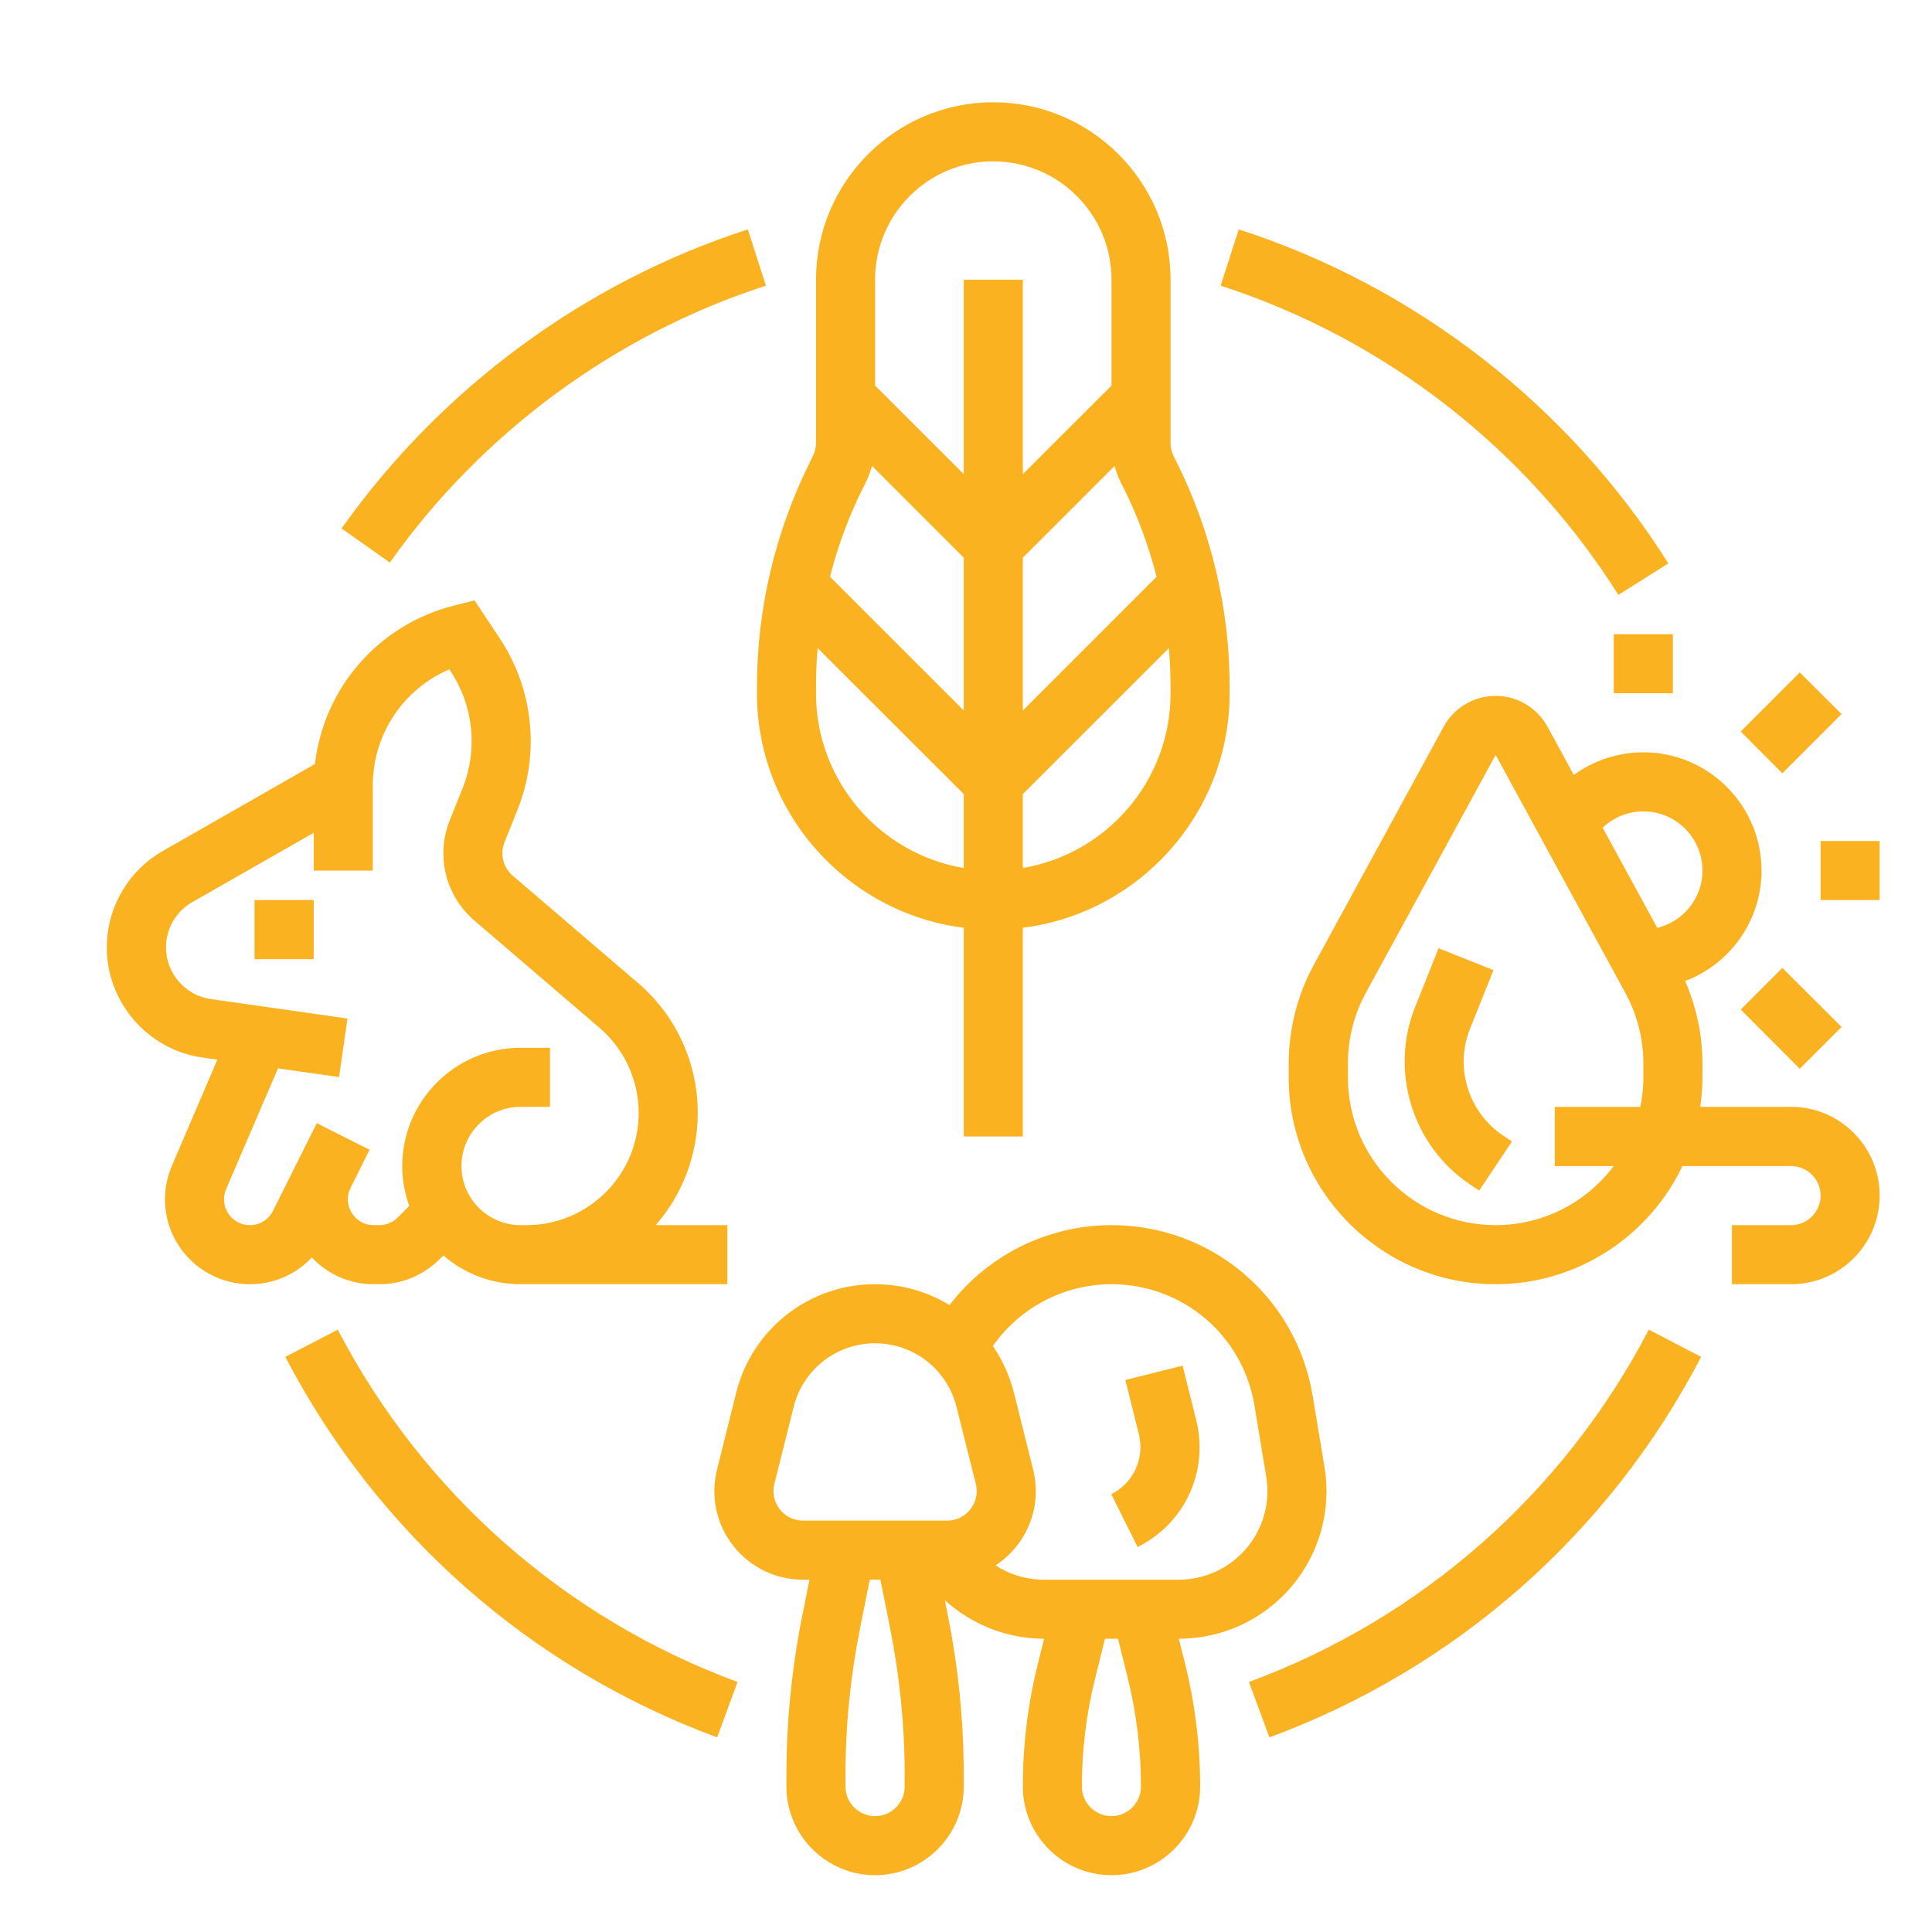
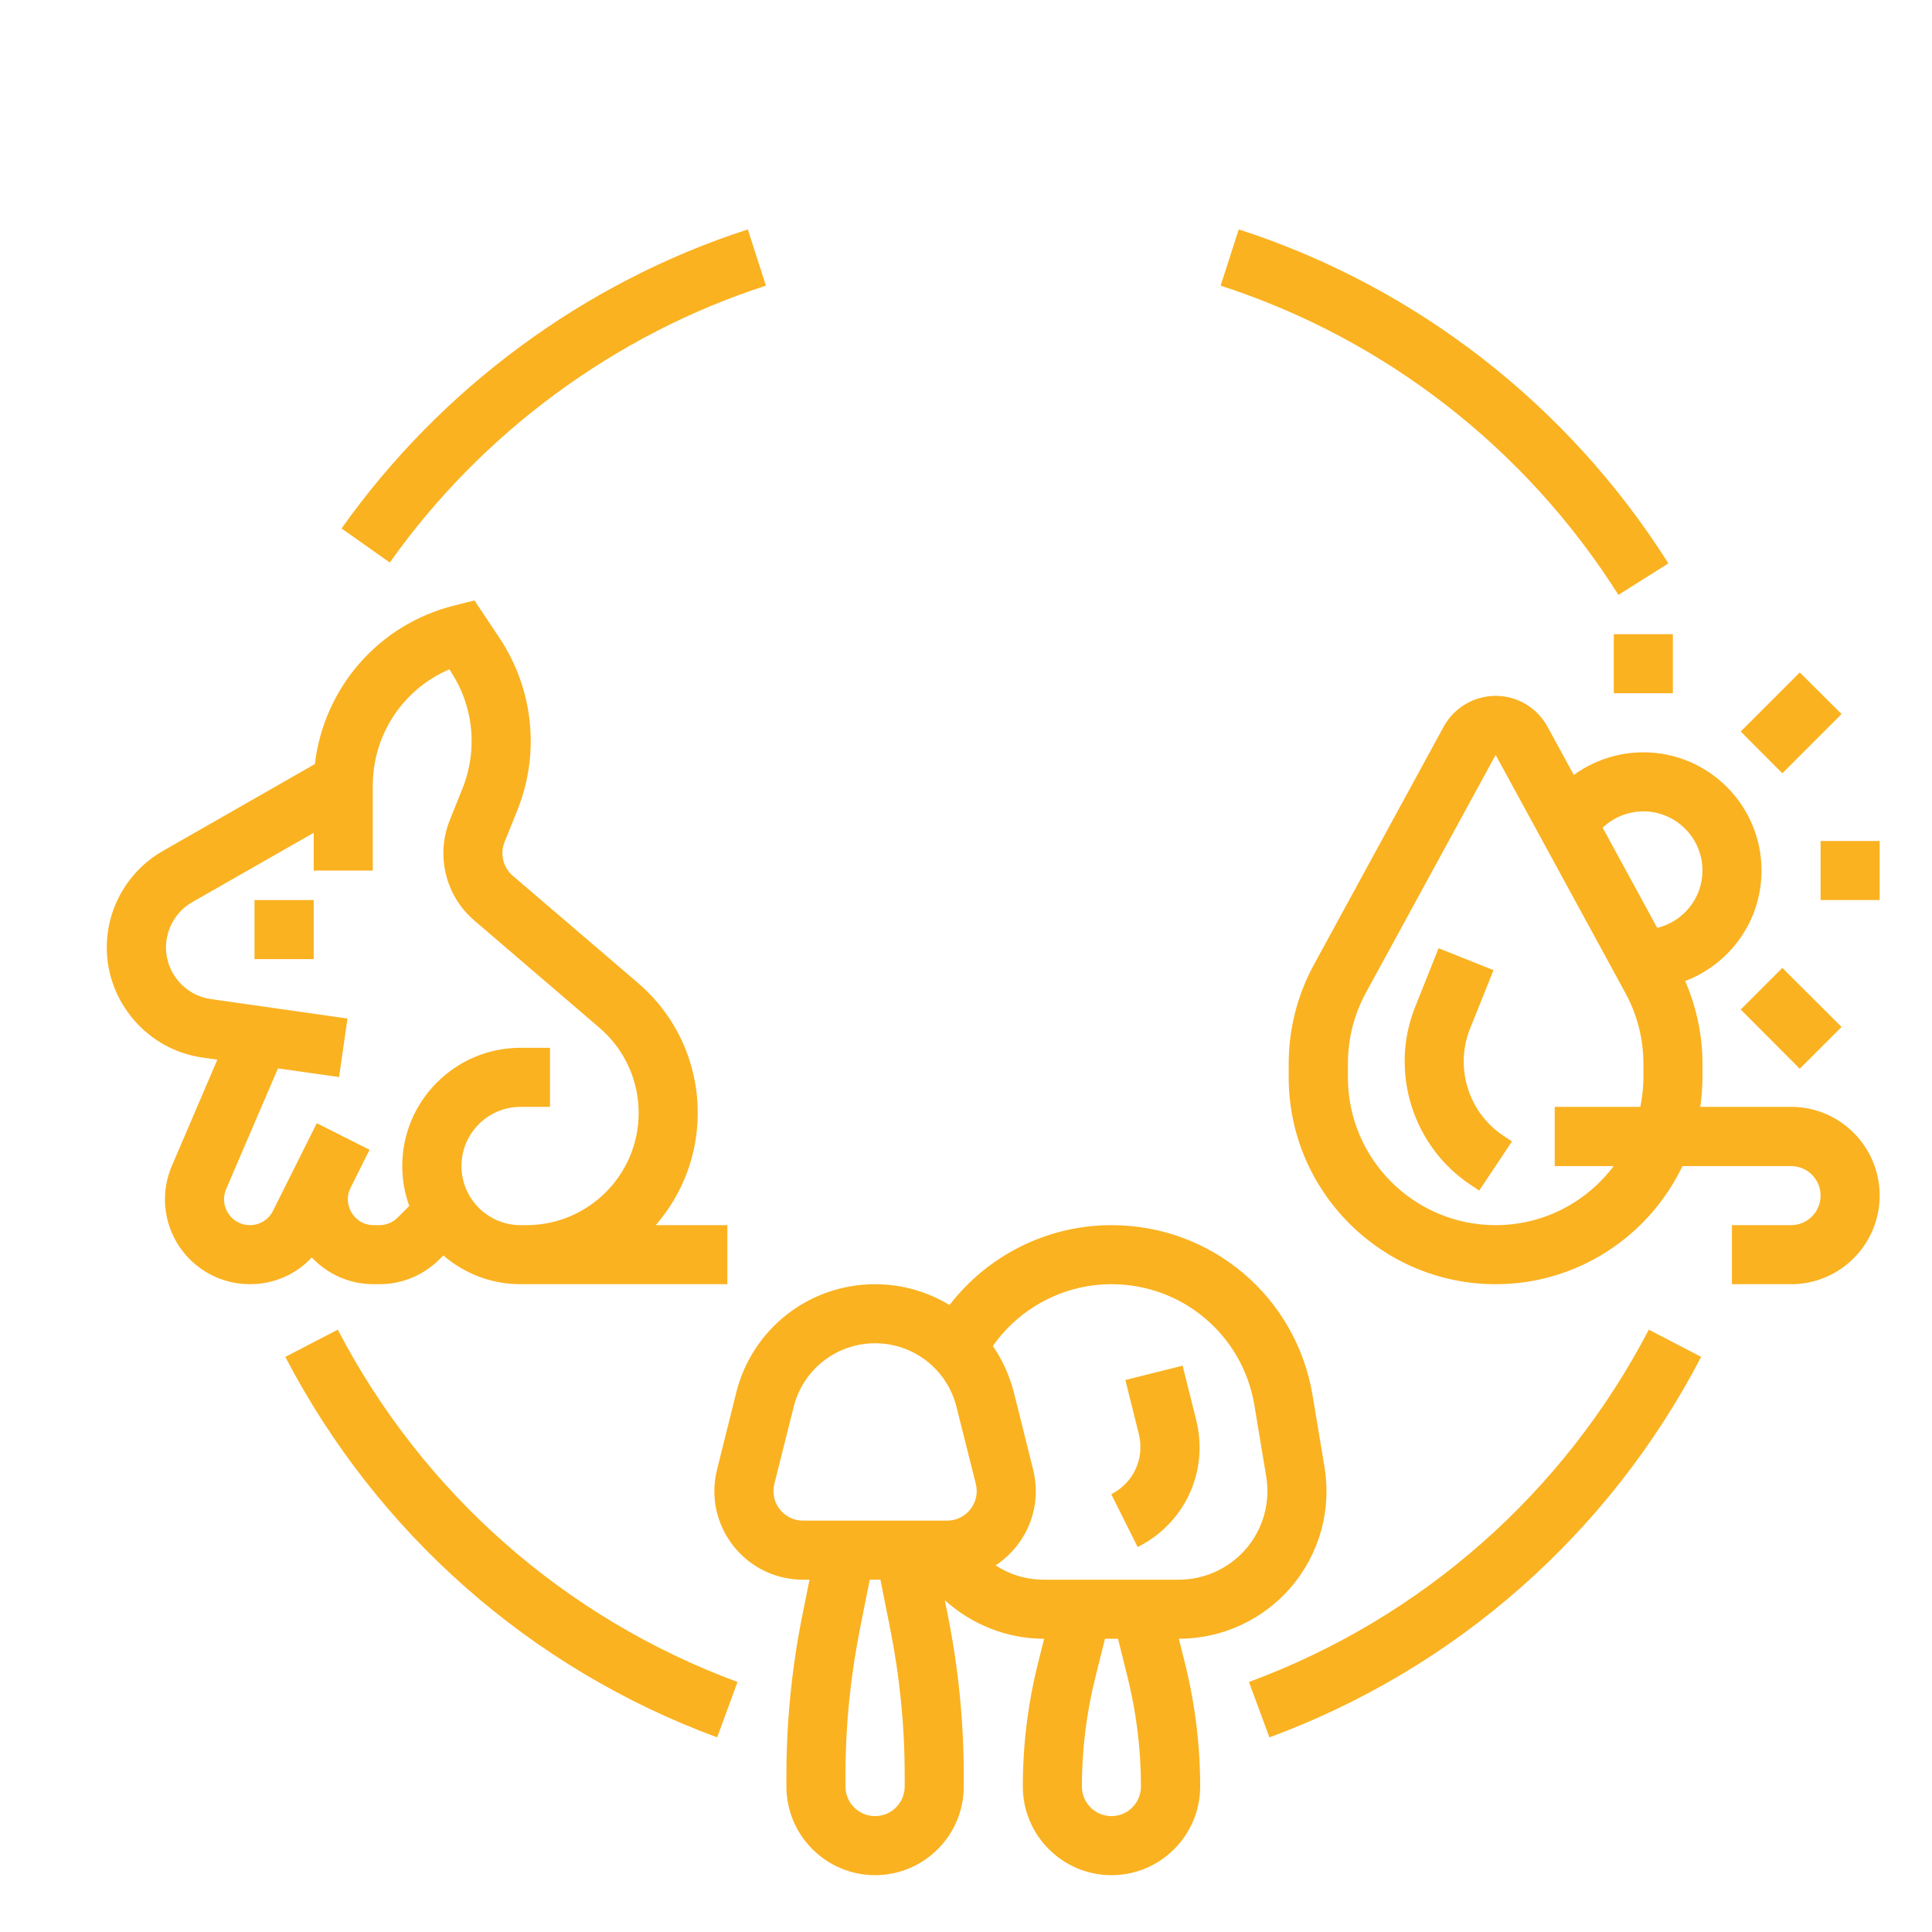
<svg xmlns="http://www.w3.org/2000/svg" width="63.75" viewBox="0 0 63.75 63.75" height="63.75">
  <defs>
    <clipPath id="a">
-       <path d="M 24 3.375 L 41 3.375 L 41 38 L 24 38 Z M 24 3.375" />
-     </clipPath>
+       </clipPath>
    <clipPath id="b">
      <path d="M 60 27 L 62.023 27 L 62.023 30 L 60 30 Z M 60 27" />
    </clipPath>
    <clipPath id="c">
      <path d="M 42 22 L 62.023 22 L 62.023 43 L 42 43 Z M 42 22" />
    </clipPath>
    <clipPath id="d">
      <path d="M 3.523 19 L 24 19 L 24 43 L 3.523 43 Z M 3.523 19" />
    </clipPath>
    <clipPath id="e">
      <path d="M 23 40 L 44 40 L 44 61.875 L 23 61.875 Z M 23 40" />
    </clipPath>
  </defs>
  <g clip-path="url(#a)">
    <path fill="#FAB221" d="M 26.926 22.656 C 26.926 22.234 26.945 21.809 26.98 21.387 L 31.801 26.203 L 31.801 28.641 C 29.035 28.176 26.926 25.77 26.926 22.875 Z M 28.469 16.117 L 28.566 15.922 C 28.652 15.75 28.723 15.566 28.773 15.375 L 31.801 18.402 L 31.801 23.445 L 27.387 19.031 C 27.645 18.023 28.004 17.047 28.469 16.117 Z M 28.875 9.227 C 28.875 7.074 30.625 5.324 32.773 5.324 C 34.926 5.324 36.676 7.074 36.676 9.227 L 36.676 12.723 L 33.75 15.645 L 33.75 9.227 L 31.801 9.227 L 31.801 15.645 L 28.875 12.723 Z M 36.984 15.922 L 37.082 16.117 C 37.547 17.047 37.906 18.023 38.164 19.031 L 33.75 23.445 L 33.75 18.402 L 36.777 15.375 C 36.828 15.566 36.898 15.75 36.984 15.922 Z M 38.625 22.656 L 38.625 22.875 C 38.625 25.77 36.512 28.176 33.75 28.641 L 33.75 26.203 L 38.57 21.387 C 38.605 21.809 38.625 22.234 38.625 22.656 Z M 24.977 22.875 C 24.977 26.844 27.957 30.129 31.801 30.613 L 31.801 37.5 L 33.75 37.5 L 33.75 30.613 C 37.594 30.129 40.574 26.844 40.574 22.875 L 40.574 22.656 C 40.574 20.098 39.969 17.535 38.824 15.246 L 38.727 15.051 C 38.66 14.914 38.625 14.766 38.625 14.613 L 38.625 9.227 C 38.625 6 36 3.375 32.773 3.375 C 29.551 3.375 26.926 6 26.926 9.227 L 26.926 14.613 C 26.926 14.766 26.891 14.914 26.82 15.051 L 26.727 15.246 C 25.582 17.535 24.977 20.098 24.977 22.656 L 24.977 22.875" />
  </g>
  <path fill="#FAB221" d="M 48.504 33.949 L 49.281 32.012 L 47.469 31.289 L 46.695 33.227 C 45.844 35.352 46.609 37.82 48.516 39.09 L 48.809 39.285 L 49.891 37.664 L 49.598 37.469 C 48.453 36.707 47.996 35.227 48.504 33.949" />
  <g clip-path="url(#b)">
    <path fill="#FAB221" d="M 60.074 27.75 L 60.074 29.699 L 62.023 29.699 L 62.023 27.75 L 60.074 27.75" />
  </g>
  <path fill="#FAB221" d="M 53.25 22.875 L 55.199 22.875 L 55.199 20.926 L 53.25 20.926 L 53.25 22.875" />
  <path fill="#FAB221" d="M 60.766 23.562 L 59.387 22.188 L 57.438 24.137 L 58.812 25.516 L 60.766 23.562" />
  <path fill="#FAB221" d="M 59.387 35.266 L 60.766 33.887 L 58.812 31.938 L 57.438 33.312 L 59.387 35.266" />
  <g clip-path="url(#c)">
-     <path fill="#FAB221" d="M 54.684 30.617 L 52.883 27.312 C 53.242 26.969 53.723 26.773 54.227 26.773 C 55.301 26.773 56.176 27.648 56.176 28.727 C 56.176 29.641 55.539 30.41 54.684 30.617 Z M 54.227 35.551 C 54.227 35.883 54.191 36.211 54.125 36.523 L 51.301 36.523 L 51.301 38.477 L 53.246 38.477 C 52.355 39.66 50.941 40.426 49.352 40.426 C 46.66 40.426 44.477 38.238 44.477 35.551 L 44.477 35.09 C 44.477 34.277 44.68 33.473 45.07 32.758 L 49.352 24.91 L 53.629 32.758 C 54.02 33.473 54.227 34.277 54.227 35.09 Z M 59.102 36.523 L 56.105 36.523 C 56.148 36.207 56.176 35.883 56.176 35.551 L 56.176 35.09 C 56.176 34.156 55.977 33.227 55.605 32.371 C 57.078 31.812 58.125 30.391 58.125 28.727 C 58.125 26.574 56.375 24.824 54.227 24.824 C 53.395 24.824 52.594 25.09 51.93 25.57 L 51.062 23.977 C 50.719 23.352 50.062 22.961 49.352 22.961 C 48.637 22.961 47.98 23.352 47.637 23.977 L 43.359 31.824 C 42.812 32.824 42.523 33.953 42.523 35.09 L 42.523 35.551 C 42.523 39.312 45.586 42.375 49.352 42.375 C 52.066 42.375 54.418 40.777 55.516 38.477 L 59.102 38.477 C 59.637 38.477 60.074 38.914 60.074 39.449 C 60.074 39.988 59.637 40.426 59.102 40.426 L 57.148 40.426 L 57.148 42.375 L 59.102 42.375 C 60.715 42.375 62.023 41.062 62.023 39.449 C 62.023 37.836 60.715 36.523 59.102 36.523" />
+     <path fill="#FAB221" d="M 54.684 30.617 L 52.883 27.312 C 53.242 26.969 53.723 26.773 54.227 26.773 C 55.301 26.773 56.176 27.648 56.176 28.727 C 56.176 29.641 55.539 30.41 54.684 30.617 M 54.227 35.551 C 54.227 35.883 54.191 36.211 54.125 36.523 L 51.301 36.523 L 51.301 38.477 L 53.246 38.477 C 52.355 39.66 50.941 40.426 49.352 40.426 C 46.66 40.426 44.477 38.238 44.477 35.551 L 44.477 35.09 C 44.477 34.277 44.68 33.473 45.07 32.758 L 49.352 24.91 L 53.629 32.758 C 54.02 33.473 54.227 34.277 54.227 35.09 Z M 59.102 36.523 L 56.105 36.523 C 56.148 36.207 56.176 35.883 56.176 35.551 L 56.176 35.09 C 56.176 34.156 55.977 33.227 55.605 32.371 C 57.078 31.812 58.125 30.391 58.125 28.727 C 58.125 26.574 56.375 24.824 54.227 24.824 C 53.395 24.824 52.594 25.09 51.93 25.57 L 51.062 23.977 C 50.719 23.352 50.062 22.961 49.352 22.961 C 48.637 22.961 47.98 23.352 47.637 23.977 L 43.359 31.824 C 42.812 32.824 42.523 33.953 42.523 35.09 L 42.523 35.551 C 42.523 39.312 45.586 42.375 49.352 42.375 C 52.066 42.375 54.418 40.777 55.516 38.477 L 59.102 38.477 C 59.637 38.477 60.074 38.914 60.074 39.449 C 60.074 39.988 59.637 40.426 59.102 40.426 L 57.148 40.426 L 57.148 42.375 L 59.102 42.375 C 60.715 42.375 62.023 41.062 62.023 39.449 C 62.023 37.836 60.715 36.523 59.102 36.523" />
  </g>
  <path fill="#FAB221" d="M 39.023 45.062 L 37.133 45.535 L 37.578 47.32 C 37.777 48.121 37.402 48.934 36.668 49.305 L 37.539 51.047 C 39.102 50.266 39.895 48.539 39.469 46.848 L 39.023 45.062" />
  <g clip-path="url(#d)">
    <path fill="#FAB221" d="M 8.246 40.426 C 7.953 40.426 7.695 40.285 7.535 40.043 C 7.375 39.797 7.348 39.504 7.461 39.238 L 9.172 35.254 L 11.188 35.539 L 11.465 33.609 L 6.949 32.965 C 6.109 32.844 5.477 32.113 5.477 31.262 C 5.477 30.648 5.809 30.074 6.34 29.77 L 10.352 27.48 L 10.352 28.727 L 12.301 28.727 L 12.301 25.922 C 12.301 24.227 13.312 22.734 14.828 22.086 L 14.859 22.137 C 15.625 23.281 15.773 24.727 15.266 26.004 L 14.84 27.066 C 14.375 28.23 14.699 29.559 15.652 30.375 L 19.785 33.918 C 20.605 34.621 21.074 35.645 21.074 36.723 C 21.074 38.766 19.414 40.426 17.371 40.426 L 17.176 40.426 C 16.102 40.426 15.227 39.551 15.227 38.477 C 15.227 37.398 16.102 36.523 17.176 36.523 L 18.148 36.523 L 18.148 34.574 L 17.176 34.574 C 15.023 34.574 13.273 36.324 13.273 38.477 C 13.273 38.938 13.355 39.379 13.504 39.793 L 13.121 40.176 C 12.961 40.336 12.746 40.426 12.52 40.426 L 12.332 40.426 C 11.902 40.426 11.68 40.141 11.605 40.02 C 11.531 39.898 11.379 39.574 11.57 39.191 L 12.195 37.938 L 10.453 37.062 L 9.008 39.953 C 8.863 40.246 8.57 40.426 8.246 40.426 Z M 10.289 41.492 C 10.812 42.051 11.543 42.375 12.332 42.375 L 12.52 42.375 C 13.266 42.375 13.969 42.082 14.5 41.555 L 14.629 41.426 C 15.312 42.016 16.203 42.375 17.176 42.375 L 24 42.375 L 24 40.426 L 21.637 40.426 C 22.5 39.434 23.023 38.141 23.023 36.727 C 23.027 35.074 22.309 33.512 21.055 32.438 L 16.918 28.895 C 16.602 28.621 16.492 28.18 16.648 27.789 L 17.074 26.727 C 17.824 24.855 17.602 22.734 16.484 21.055 L 15.656 19.812 L 14.988 19.98 C 12.488 20.605 10.684 22.703 10.391 25.211 L 5.375 28.078 C 4.234 28.73 3.523 29.949 3.523 31.262 C 3.523 33.078 4.879 34.641 6.676 34.895 L 7.172 34.965 L 5.672 38.469 C 5.297 39.336 5.387 40.328 5.906 41.117 C 6.426 41.902 7.301 42.375 8.246 42.375 C 9.035 42.375 9.77 42.051 10.289 41.492" />
  </g>
  <path fill="#FAB221" d="M 8.398 31.648 L 10.352 31.648 L 10.352 29.699 L 8.398 29.699 L 8.398 31.648" />
  <g clip-path="url(#e)">
    <path fill="#FAB221" d="M 34.453 52.125 C 33.867 52.125 33.316 51.957 32.852 51.652 C 33.117 51.477 33.355 51.258 33.559 51 C 34.117 50.285 34.309 49.371 34.09 48.492 L 33.457 45.953 C 33.312 45.387 33.074 44.871 32.762 44.414 C 33.648 43.148 35.109 42.375 36.676 42.375 C 39.02 42.375 41.004 44.055 41.391 46.367 L 41.781 48.719 C 41.922 49.57 41.684 50.434 41.129 51.09 C 40.57 51.746 39.758 52.125 38.895 52.125 Z M 36.676 59.926 C 36.137 59.926 35.699 59.488 35.699 58.949 C 35.699 57.734 35.848 56.523 36.145 55.344 L 36.461 54.074 L 36.891 54.074 L 37.207 55.344 C 37.5 56.523 37.648 57.734 37.648 58.949 C 37.648 59.488 37.211 59.926 36.676 59.926 Z M 32.02 49.801 C 31.836 50.039 31.555 50.176 31.254 50.176 L 26.496 50.176 C 26.195 50.176 25.914 50.039 25.73 49.801 C 25.543 49.562 25.477 49.258 25.551 48.965 L 26.188 46.426 C 26.496 45.188 27.602 44.324 28.875 44.324 C 30.148 44.324 31.254 45.188 31.562 46.426 L 32.199 48.965 C 32.273 49.258 32.207 49.562 32.02 49.801 Z M 29.852 58.949 C 29.852 59.488 29.414 59.926 28.875 59.926 C 28.336 59.926 27.898 59.488 27.898 58.949 L 27.898 58.578 C 27.898 56.949 28.062 55.312 28.383 53.711 L 28.699 52.125 L 29.051 52.125 L 29.367 53.711 C 29.688 55.312 29.852 56.949 29.852 58.578 Z M 38.898 54.074 C 40.332 54.074 41.688 53.445 42.617 52.352 C 43.543 51.254 43.941 49.816 43.703 48.398 L 43.312 46.047 C 42.77 42.789 39.977 40.426 36.676 40.426 C 34.566 40.426 32.594 41.418 31.332 43.062 C 30.609 42.625 29.77 42.375 28.875 42.375 C 26.703 42.375 24.82 43.844 24.293 45.953 L 23.66 48.492 C 23.441 49.371 23.633 50.285 24.191 51 C 24.75 51.715 25.59 52.125 26.496 52.125 L 26.711 52.125 L 26.469 53.328 C 26.125 55.055 25.949 56.82 25.949 58.578 L 25.949 58.949 C 25.949 60.562 27.262 61.875 28.875 61.875 C 30.488 61.875 31.801 60.562 31.801 58.949 L 31.801 58.578 C 31.801 56.82 31.625 55.055 31.281 53.328 L 31.176 52.801 C 32.062 53.605 33.227 54.074 34.453 54.074 L 34.254 54.871 C 33.918 56.203 33.75 57.578 33.75 58.949 C 33.75 60.562 35.062 61.875 36.676 61.875 C 38.289 61.875 39.602 60.562 39.602 58.949 C 39.602 57.578 39.43 56.203 39.098 54.871 L 38.898 54.074" />
  </g>
  <path fill="#FAB221" d="M 25.273 9.426 L 24.676 7.57 C 19.305 9.305 14.547 12.809 11.27 17.438 L 12.863 18.562 C 15.895 14.277 20.305 11.031 25.273 9.426" />
  <path fill="#FAB221" d="M 11.145 43.875 L 9.414 44.773 C 12.453 50.602 17.512 55.059 23.664 57.328 L 24.336 55.5 C 18.645 53.398 13.957 49.27 11.145 43.875" />
  <path fill="#FAB221" d="M 41.211 55.5 L 41.887 57.328 C 48.039 55.059 53.098 50.602 56.133 44.773 L 54.406 43.875 C 51.594 49.27 46.906 53.398 41.211 55.5" />
  <path fill="#FAB221" d="M 53.402 19.629 L 55.051 18.59 C 51.754 13.371 46.723 9.457 40.875 7.57 L 40.277 9.426 C 45.688 11.176 50.352 14.797 53.402 19.629" />
</svg>